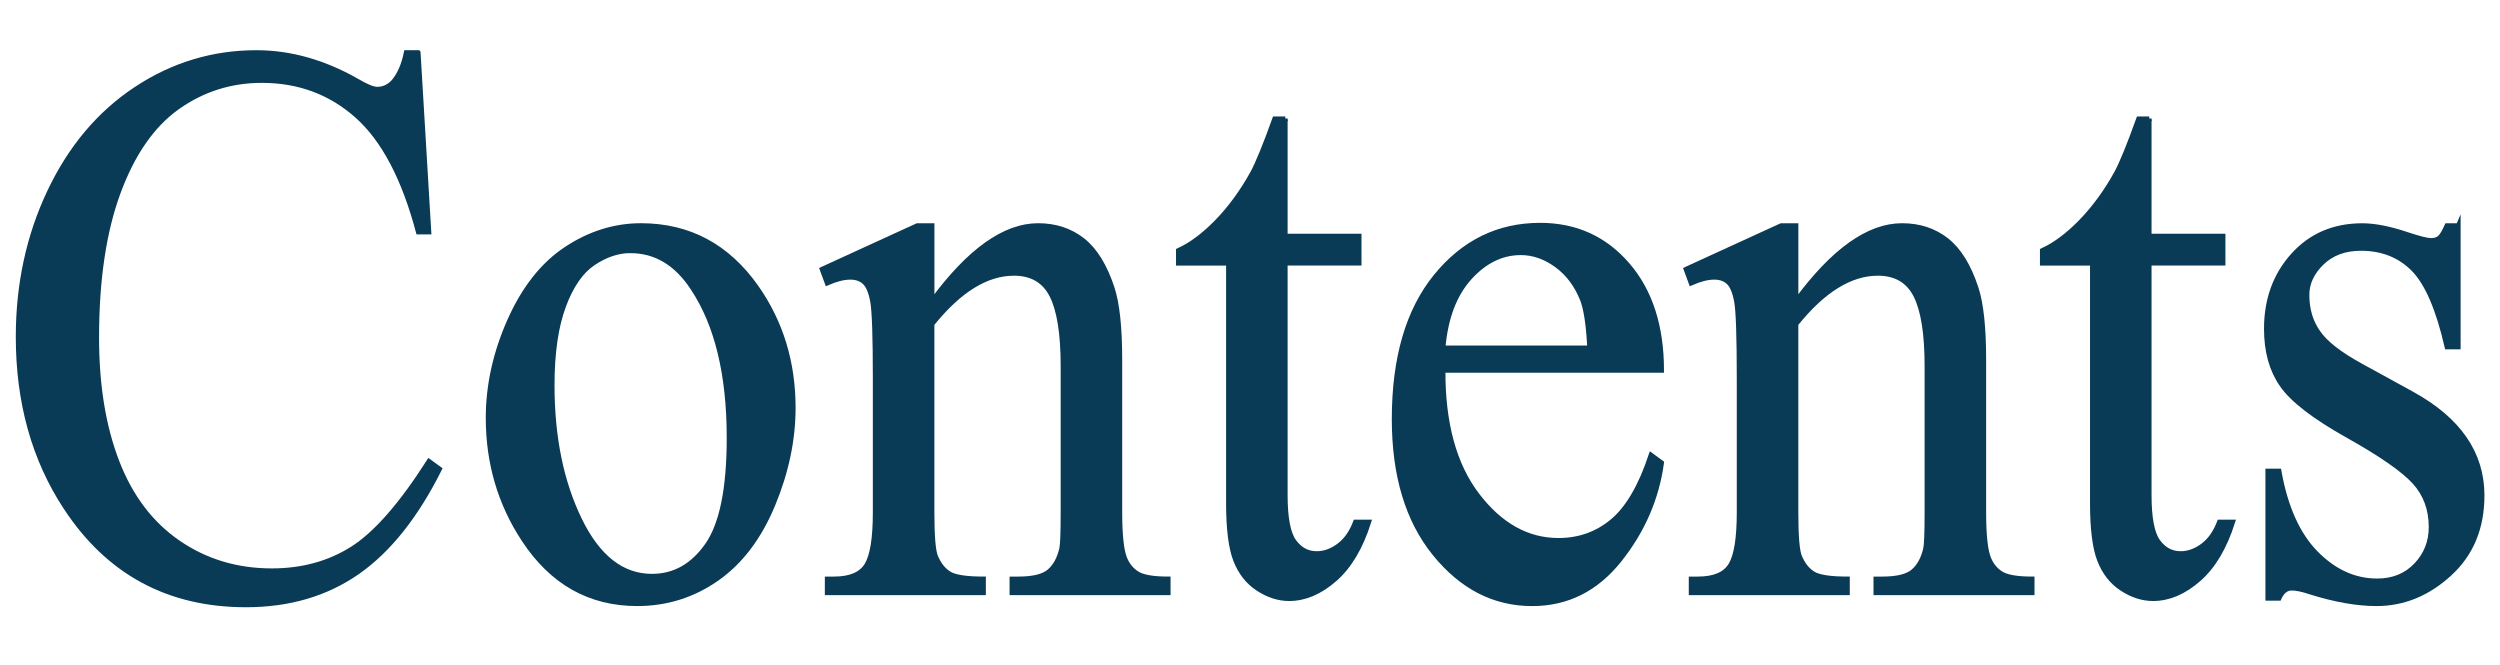
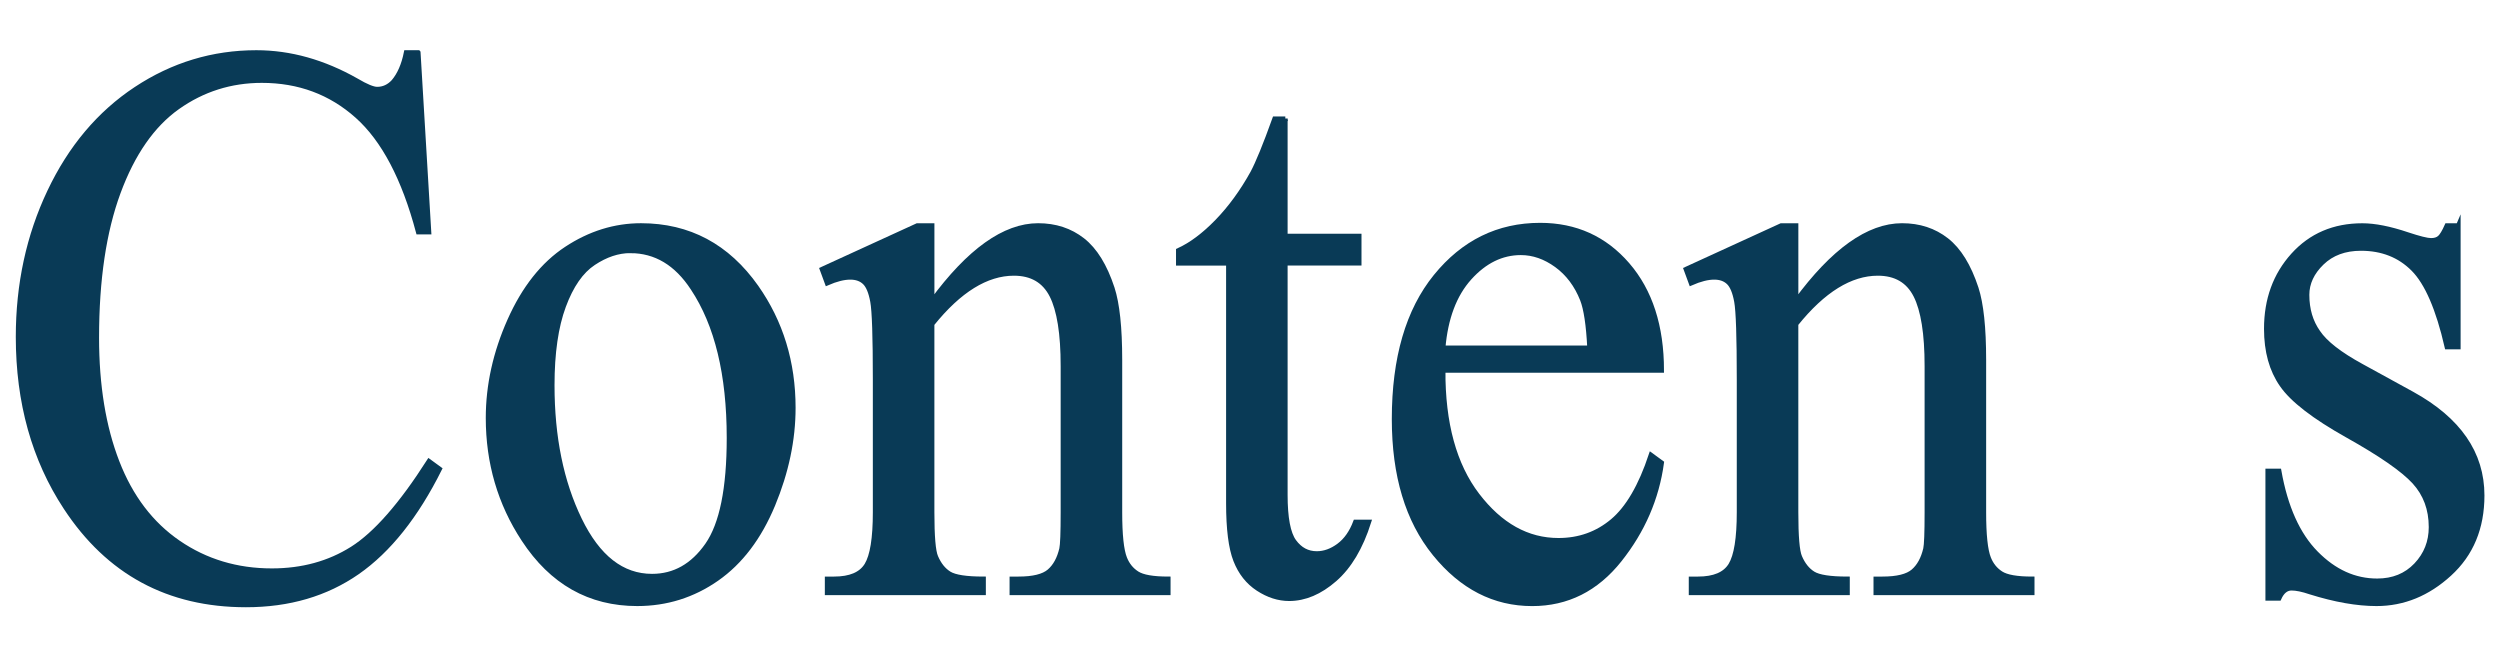
<svg xmlns="http://www.w3.org/2000/svg" viewBox="0 0 94 25">
  <clipPath id="a">
    <path d="m0 0h94v25h-94z" />
  </clipPath>
  <g clip-path="url(#a)" fill="#093a56" stroke="#093a56" stroke-miterlimit="10" stroke-width=".172">
    <path d="m15.727 1.975.403 6.753h-.403c-.536-2.021-1.303-3.477-2.298-4.365s-2.189-1.333-3.583-1.333c-1.169 0-2.225.335-3.168 1.003-.943.669-1.686 1.736-2.227 3.201s-.812 3.286-.812 5.464c0 1.797.255 3.354.766 4.673s1.279 2.329 2.305 3.032 2.196 1.055 3.512 1.055c1.143 0 2.151-.276 3.025-.828s1.835-1.648 2.883-3.289l.402.293c-.883 1.768-1.913 3.062-3.09 3.882-1.178.82-2.575 1.23-4.194 1.23-2.917 0-5.176-1.221-6.777-3.662-1.194-1.816-1.791-3.955-1.791-6.416 0-1.982.394-3.803 1.182-5.464.787-1.66 1.871-2.947 3.252-3.86s2.889-1.37 4.524-1.37c1.272 0 2.527.352 3.766 1.055.363.215.623.322.778.322.234 0 .438-.093.61-.278.226-.264.386-.63.48-1.099h.454z" />
    <path d="m24.102 8.479c1.8 0 3.246.771 4.336 2.314.927 1.318 1.39 2.832 1.39 4.541 0 1.201-.256 2.417-.766 3.647-.512 1.23-1.215 2.158-2.11 2.783s-1.894.938-2.992.938c-1.792 0-3.216-.806-4.271-2.417-.892-1.357-1.338-2.881-1.338-4.57 0-1.23.271-2.454.812-3.669s1.253-2.114 2.136-2.695 1.818-.872 2.805-.872zm-.403.952c-.459 0-.92.154-1.383.461s-.838.847-1.123 1.619c-.286.771-.429 1.763-.429 2.974 0 1.953.344 3.638 1.032 5.054s1.595 2.124 2.72 2.124c.84 0 1.532-.39 2.078-1.172.545-.781.817-2.124.817-4.028 0-2.383-.454-4.258-1.363-5.625-.614-.938-1.397-1.406-2.35-1.406z" />
    <path d="m35.047 11.321c1.393-1.895 2.722-2.842 3.985-2.842.649 0 1.207.183 1.675.549s.84.969 1.116 1.809c.19.586.286 1.485.286 2.695v5.728c0 .85.061 1.426.182 1.729.096.244.249.435.461.571.212.137.604.205 1.175.205v.527h-5.881v-.527h.246c.554 0 .941-.095 1.162-.286s.374-.471.461-.842c.034-.146.052-.605.052-1.377v-5.493c0-1.221-.141-2.107-.422-2.659s-.755-.828-1.422-.828c-1.029 0-2.056.635-3.076 1.904v7.075c0 .908.047 1.47.143 1.685.121.283.287.491.5.623.212.132.643.198 1.292.198v.527h-5.882v-.527h.26c.605 0 1.015-.173 1.227-.52.212-.346.318-1.008.318-1.985v-4.98c0-1.611-.032-2.593-.098-2.944-.064-.352-.164-.591-.299-.718-.134-.127-.313-.19-.538-.19-.243 0-.532.073-.87.22l-.194-.527 3.583-1.641h.559v2.842z" />
    <path d="m48.328 4.465v4.409h2.778v1.025h-2.778v8.701c0 .869.11 1.455.331 1.758s.505.454.851.454c.286 0 .562-.1.831-.3s.476-.496.623-.886h.507c-.304.957-.731 1.677-1.286 2.161-.554.483-1.125.725-1.713.725-.398 0-.788-.125-1.169-.374s-.662-.605-.844-1.069-.272-1.179-.272-2.146v-9.023h-1.883v-.483c.476-.215.963-.579 1.461-1.091.497-.513.94-1.121 1.33-1.824.199-.371.477-1.05.831-2.036h.402z" />
    <path d="m54.262 13.928c-.009 1.992.42 3.555 1.285 4.688.866 1.133 1.883 1.699 3.052 1.699.778 0 1.456-.242 2.031-.725.576-.483 1.059-1.311 1.448-2.483l.402.293c-.182 1.338-.71 2.556-1.584 3.655s-1.97 1.648-3.285 1.648c-1.428 0-2.65-.627-3.667-1.882-1.018-1.255-1.526-2.942-1.526-5.061 0-2.295.521-4.084 1.564-5.369 1.043-1.284 2.353-1.926 3.928-1.926 1.333 0 2.428.496 3.285 1.487.856.991 1.285 2.317 1.285 3.977h-8.219zm0-.849h5.505c-.043-.859-.134-1.465-.272-1.816-.217-.547-.539-.976-.967-1.289-.429-.312-.877-.469-1.344-.469-.719 0-1.361.315-1.929.945-.566.63-.897 1.507-.993 2.629z" />
    <path d="m67.531 11.321c1.393-1.895 2.722-2.842 3.985-2.842.649 0 1.207.183 1.675.549s.84.969 1.116 1.809c.19.586.286 1.485.286 2.695v5.728c0 .85.061 1.426.182 1.729.096.244.249.435.461.571.212.137.604.205 1.175.205v.527h-5.881v-.527h.246c.554 0 .941-.095 1.162-.286s.374-.471.461-.842c.034-.146.052-.605.052-1.377v-5.493c0-1.221-.141-2.107-.422-2.659s-.755-.828-1.422-.828c-1.029 0-2.056.635-3.076 1.904v7.075c0 .908.047 1.47.143 1.685.121.283.287.491.5.623.212.132.643.198 1.292.198v.527h-5.882v-.527h.26c.605 0 1.015-.173 1.227-.52.212-.346.318-1.008.318-1.985v-4.98c0-1.611-.032-2.593-.098-2.944-.064-.352-.164-.591-.299-.718-.134-.127-.313-.19-.538-.19-.243 0-.532.073-.87.22l-.194-.527 3.583-1.641h.559v2.842z" />
-     <path d="m80.812 4.465v4.409h2.778v1.025h-2.778v8.701c0 .869.11 1.455.331 1.758s.505.454.851.454c.286 0 .562-.1.831-.3s.476-.496.623-.886h.507c-.304.957-.731 1.677-1.286 2.161-.554.483-1.125.725-1.713.725-.398 0-.788-.125-1.169-.374s-.662-.605-.844-1.069-.272-1.179-.272-2.146v-9.023h-1.883v-.483c.476-.215.963-.579 1.461-1.091.497-.513.94-1.121 1.33-1.824.199-.371.477-1.05.831-2.036h.402z" />
    <path d="m92.433 8.479v4.57h-.428c-.329-1.436-.751-2.412-1.267-2.93-.515-.518-1.17-.776-1.967-.776-.605 0-1.095.181-1.467.542s-.559.762-.559 1.201c0 .547.139 1.016.416 1.406.268.401.813.825 1.636 1.274l1.896 1.04c1.757.967 2.636 2.241 2.636 3.823 0 1.221-.409 2.205-1.228 2.952-.817.747-1.732 1.121-2.745 1.121-.728 0-1.559-.146-2.493-.439-.286-.097-.52-.146-.701-.146-.199 0-.355.127-.468.381h-.428v-4.79h.428c.242 1.367.706 2.397 1.39 3.091s1.449 1.04 2.298 1.04c.598 0 1.084-.198 1.461-.593.376-.396.564-.872.564-1.428 0-.674-.21-1.24-.63-1.699s-1.257-1.04-2.512-1.743-2.077-1.338-2.467-1.904c-.39-.557-.585-1.26-.585-2.109 0-1.104.336-2.026 1.007-2.769.671-.742 1.538-1.113 2.603-1.113.468 0 1.034.112 1.701.337.441.146.735.22.883.22.139 0 .247-.034.324-.103.078-.068.169-.22.273-.454h.428z" />
  </g>
</svg>